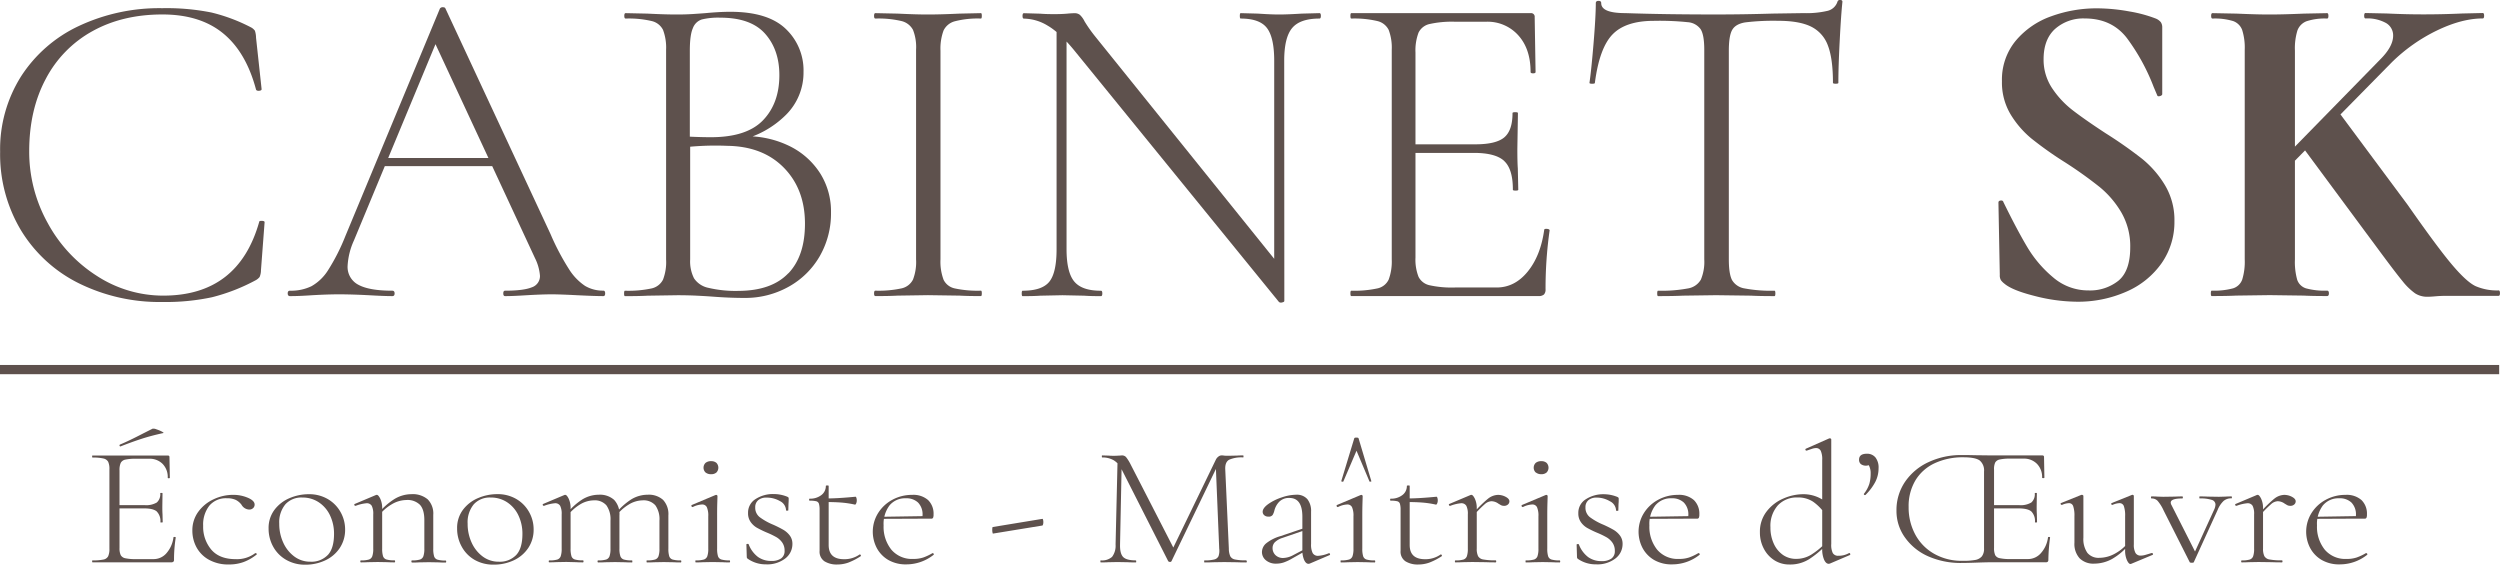
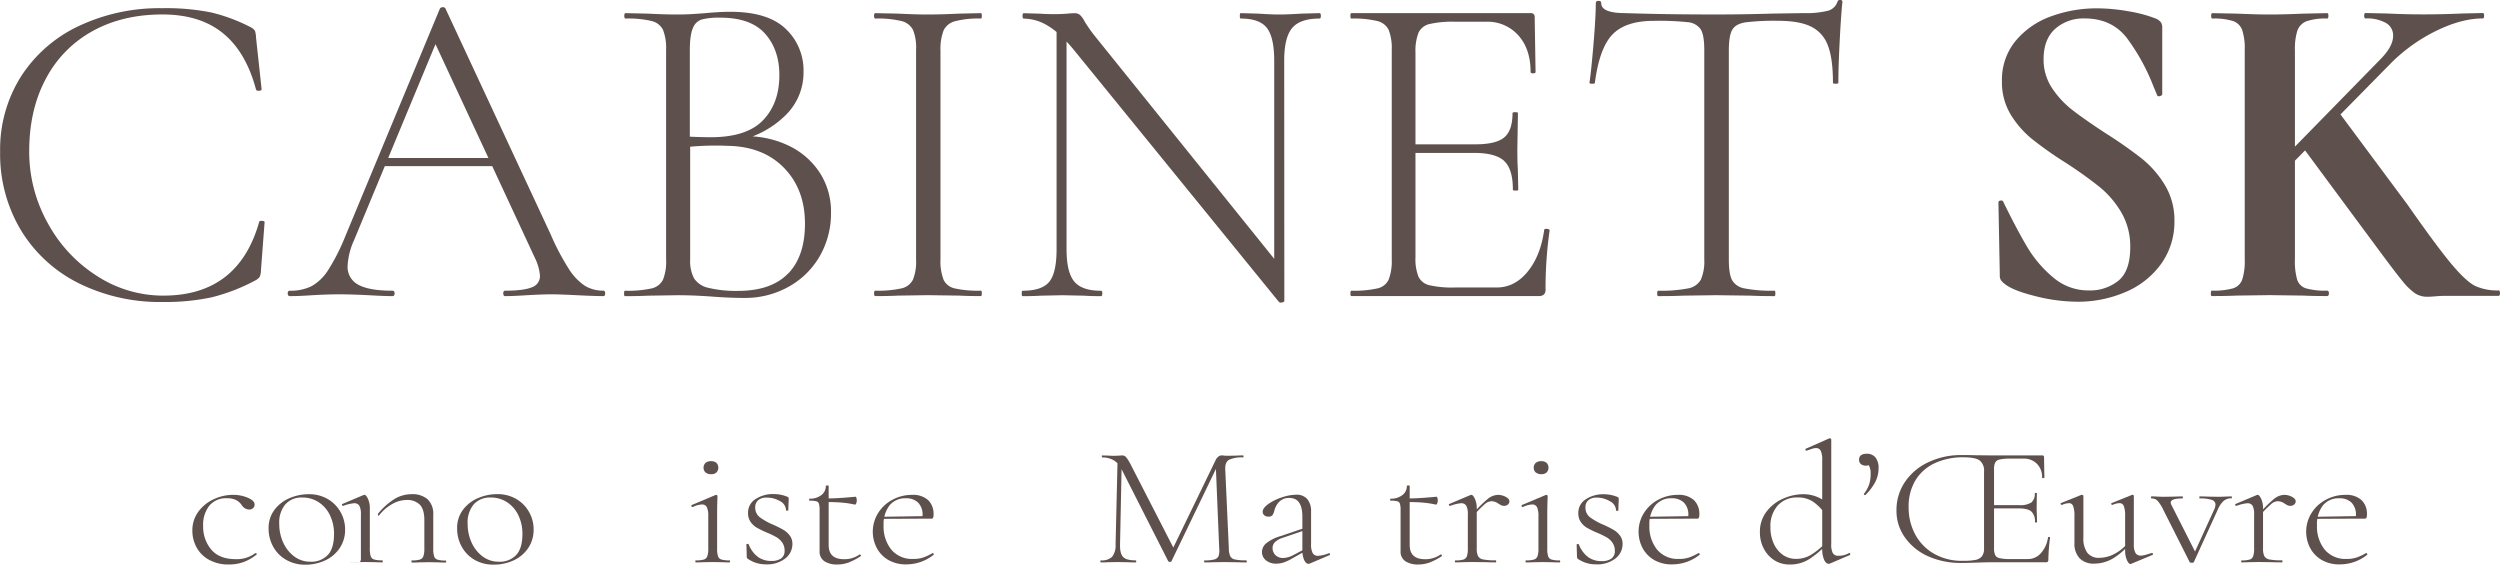
<svg xmlns="http://www.w3.org/2000/svg" id="Layer_1" data-name="Layer 1" viewBox="0 0 812.27 183.46">
  <defs>
    <style>.cls-1{fill:#5e514d;}</style>
  </defs>
  <title>logo-sk-2</title>
  <path class="cls-1" d="M176.63,302.47a56.52,56.52,0,0,1,13.09,4.93,3.87,3.87,0,0,1,1.1,1,7.55,7.55,0,0,1,.37,2.28L193,327.4c0,.29-.27.47-.81.51s-.86-.07-1-.37q-3.24-12.21-10.74-18.32t-19.71-6.1q-12.95,0-22.73,5.44a37.58,37.58,0,0,0-15.15,15.52q-5.37,10.08-5.37,23.46a47.54,47.54,0,0,0,6,23.32,46.68,46.68,0,0,0,16,17.21,39.49,39.49,0,0,0,21.55,6.4q24.42,0,31.19-24c0-.2.24-.29.74-.29.69,0,1,.15,1,.44l-1.18,15.59a5.86,5.86,0,0,1-.44,2.21,4.34,4.34,0,0,1-1.18,1A61.54,61.54,0,0,1,176.86,395a71.87,71.87,0,0,1-16,1.54,59.29,59.29,0,0,1-27.29-6.1,45.76,45.76,0,0,1-18.76-17.21,48.06,48.06,0,0,1-6.77-25.52,44.36,44.36,0,0,1,6.77-24.42,45,45,0,0,1,18.76-16.4,61.45,61.45,0,0,1,27.14-5.81A74.19,74.19,0,0,1,176.63,302.47Z" transform="translate(-108 -298.42)" />
  <path class="cls-1" d="M304.62,393.75c0,.59-.2.88-.59.88q-2.65,0-8.53-.29-5.59-.29-8.24-.29-3.09,0-8.09.29-4.71.3-7.06.29-.59,0-.59-.88t.59-.88q6,0,8.68-1.1a3.83,3.83,0,0,0,2.65-3.75,15.61,15.61,0,0,0-1.62-5.74l-33.25-71.5,2.79-2.5L223,376.54a22.76,22.76,0,0,0-2.06,8.24,6.51,6.51,0,0,0,3.53,6.18q3.53,1.91,11,1.91.73,0,.74.88t-.74.88q-2.65,0-7.65-.29-5.59-.29-9.71-.29-3.68,0-8.68.29-4.41.3-7.21.29-.73,0-.74-.88t.74-.88a15.17,15.17,0,0,0,7-1.47,15.33,15.33,0,0,0,5.44-5.3,64.93,64.93,0,0,0,5.52-10.89l30.75-74a1.06,1.06,0,0,1,1-.44q.66,0,.81.44l34.13,73.26a78.79,78.79,0,0,0,6,11.4,18,18,0,0,0,5.22,5.44,11.35,11.35,0,0,0,6,1.54C304.42,392.87,304.62,393.16,304.62,393.75Zm-71.94-44h38.1l1,2.65H231.36Z" transform="translate(-108 -298.42)" />
  <path class="cls-1" d="M364.64,345.94a24.66,24.66,0,0,1,9.86,8.83A23.2,23.2,0,0,1,378,367.42a27.88,27.88,0,0,1-3.68,14.27,26.34,26.34,0,0,1-10.15,9.93,28.83,28.83,0,0,1-14.27,3.6q-5,0-10.59-.44-2.06-.15-4.85-.29t-6.33-.15l-9.71.15q-2.65.15-7.36.15c-.2,0-.29-.29-.29-.88s.1-.88.29-.88a36.09,36.09,0,0,0,8.61-.74,5.47,5.47,0,0,0,3.75-2.87,15.81,15.81,0,0,0,1-6.55V314.6a16.32,16.32,0,0,0-1-6.47,5.5,5.5,0,0,0-3.68-2.87,32.28,32.28,0,0,0-8.46-.81q-.44,0-.44-.88t.44-.88l7.06.15q5.88.3,9.71.29,2.65,0,5-.15t4.12-.29q4.71-.44,8.09-.44,12.21,0,18,5.52a18.53,18.53,0,0,1,5.81,14,19.33,19.33,0,0,1-5.74,14,31.09,31.09,0,0,1-15,8.24l1.62-1.32A31.56,31.56,0,0,1,364.64,345.94ZM336,304.75a4.61,4.61,0,0,0-2.87,2.8q-1,2.21-1,7.36v28.83l-4.41-1.18Q334,343,339,343q11.62,0,16.92-5.52t5.3-14.64q0-8.24-4.63-13.46T342,304.16A22.4,22.4,0,0,0,336,304.75Zm28.17,82.46q5.37-5.66,5.37-16.11,0-11.18-6.84-18.17t-18.46-7.13a91.45,91.45,0,0,0-16,.74l4-1.62v37.81a12.19,12.19,0,0,0,1.25,6.11,7.36,7.36,0,0,0,4.63,3.09,38.43,38.43,0,0,0,9.86,1Q358.75,392.87,364.13,387.2Z" transform="translate(-108 -298.42)" />
  <path class="cls-1" d="M414.58,389.33a5.23,5.23,0,0,0,3.6,2.79,35.08,35.08,0,0,0,8.53.74c.2,0,.29.29.29.88s-.1.88-.29.88q-4.41,0-6.91-.15l-10.3-.15-9.86.15q-2.65.15-7.21.15-.44,0-.44-.88t.44-.88a35.22,35.22,0,0,0,8.46-.74,5.47,5.47,0,0,0,3.75-2.87,15.81,15.81,0,0,0,1-6.55V314.6a15.28,15.28,0,0,0-1-6.47,5.76,5.76,0,0,0-3.75-2.87,32.28,32.28,0,0,0-8.46-.81q-.44,0-.44-.88t.44-.88l7.21.15q6.18.3,9.86.29,4.12,0,10.3-.29l6.91-.15c.2,0,.29.29.29.88s-.1.88-.29.88a29.64,29.64,0,0,0-8.46.88,5.66,5.66,0,0,0-3.68,3,16.86,16.86,0,0,0-1,6.55v67.82A16.78,16.78,0,0,0,414.58,389.33Z" transform="translate(-108 -298.42)" />
  <path class="cls-1" d="M451.29,306.07l3.24.29v73q0,7.5,2.5,10.52t8.68,3q.44,0,.44.88t-.44.88q-3.53,0-5.44-.15l-7.06-.15-7.21.15q-1.91.15-5.74.15c-.2,0-.29-.29-.29-.88s.1-.88.29-.88q6.32,0,8.68-2.94t2.35-10.59Zm73.26,90.62a1.12,1.12,0,0,1-1-.15L457,314.75q-4.71-5.74-8.61-8a15.22,15.22,0,0,0-7.72-2.28q-.44,0-.44-.88t.44-.88l5.3.15q1.62.15,4.56.15,2.5,0,4.12-.15c1.08-.1,1.91-.15,2.5-.15a2.68,2.68,0,0,1,1.69.52,7.23,7.23,0,0,1,1.54,2.13,45.38,45.38,0,0,0,3.53,5l60.17,74.73,1.18,11.18C525.28,396.44,525,396.59,524.55,396.69Zm.74-.44L522,391.69V318.13q0-7.5-2.35-10.59t-8.53-3.09c-.2,0-.29-.29-.29-.88s.1-.88.29-.88l5.59.15q4.41.3,7.06.29t7.21-.29l5.74-.15q.44,0,.44.88t-.44.88q-6.33,0-8.9,3.09t-2.57,10.59Z" transform="translate(-108 -298.42)" />
  <path class="cls-1" d="M546.76,393.75c0-.59.1-.88.29-.88a35.22,35.22,0,0,0,8.46-.74,5.23,5.23,0,0,0,3.68-2.87,16.9,16.9,0,0,0,1-6.55V314.6a16.32,16.32,0,0,0-1-6.47,5.5,5.5,0,0,0-3.68-2.87,32.27,32.27,0,0,0-8.46-.81c-.2,0-.29-.29-.29-.88s.1-.88.29-.88h58.26a1.17,1.17,0,0,1,1.32,1.32l.29,17.8c0,.29-.27.44-.81.44s-.81-.15-.81-.44q0-7.5-4-11.92a13.38,13.38,0,0,0-10.45-4.41H580.74a33.53,33.53,0,0,0-8.24.74,5.24,5.24,0,0,0-3.6,2.79,16.29,16.29,0,0,0-1,6.47v66.64a15.22,15.22,0,0,0,1,6.25,5.25,5.25,0,0,0,3.53,2.72,33.33,33.33,0,0,0,8.31.74h13.53q5.88,0,10.08-5.15t5.37-13.53c0-.29.29-.42.88-.37s.88.22.88.51a135.1,135.1,0,0,0-1.32,19.12,2.33,2.33,0,0,1-.51,1.69,2.57,2.57,0,0,1-1.84.51H547.05C546.86,394.63,546.76,394.34,546.76,393.75Zm50-43q-2.8-2.65-9.86-2.65H564.26v-2.79h23.1q6.76,0,9.42-2.28t2.65-7.87q0-.29.88-.29t.88.29L601,346.82q0,4.27.15,6.33l.15,6.91c0,.2-.29.29-.88.29s-.88-.1-.88-.29Q599.57,353.44,596.78,350.79Z" transform="translate(-108 -298.42)" />
  <path class="cls-1" d="M631.93,309.6q-4.27,4.41-5.74,15.74c0,.2-.29.29-.88.29s-.88-.1-.88-.29q.59-4,1.32-12.73t.74-13.17q0-.73.88-.74t.88.74q0,3.24,7.8,3.24,12.65.44,29.57.44,8.68,0,18.39-.29l10-.15a30,30,0,0,0,7.8-.74A4.49,4.49,0,0,0,705,299a.79.79,0,0,1,.88-.59c.49,0,.74.2.74.59q-.44,4.12-.88,12.58t-.44,13.75c0,.2-.29.29-.88.29s-.88-.1-.88-.29q0-7.8-1.62-12.06a11,11,0,0,0-5.44-6.18q-3.83-1.91-10.74-1.91a75.54,75.54,0,0,0-10.74.52q-3.09.52-4.19,2.43t-1.1,6.77v67.82q0,4.56,1,6.62a5.73,5.73,0,0,0,4.12,2.79,45.91,45.91,0,0,0,9.71.74q.29,0,.29.88t-.29.88q-4.85,0-7.65-.15l-11.33-.15-10.74.15q-2.94.15-8.09.15c-.2,0-.29-.29-.29-.88s.1-.88.29-.88a45.91,45.91,0,0,0,9.71-.74,5.92,5.92,0,0,0,4.19-2.87,14.85,14.85,0,0,0,1.1-6.55V314.6q0-4.85-1.18-6.69a5.63,5.63,0,0,0-4.19-2.28,89.45,89.45,0,0,0-11-.44Q636.2,305.19,631.93,309.6Z" transform="translate(-108 -298.42)" />
  <path class="cls-1" d="M774.7,327a30.09,30.09,0,0,0,6.69,7.21q4,3.09,10.74,7.5a141.31,141.31,0,0,1,11.77,8.24,32.62,32.62,0,0,1,7.5,8.61,22,22,0,0,1,3.09,11.7,23.36,23.36,0,0,1-4.12,13.61,27.15,27.15,0,0,1-11.4,9.27,38.84,38.84,0,0,1-16.26,3.31A56.32,56.32,0,0,1,769,394.56q-7.28-1.84-9.78-4a5.62,5.62,0,0,1-1.1-1.1,3,3,0,0,1-.37-1.69l-.44-23.39v-.15c0-.39.24-.61.74-.66s.78.12.88.52q4.41,9,7.72,14.56a38.24,38.24,0,0,0,8.39,9.86,17.44,17.44,0,0,0,11.55,4.27,14.72,14.72,0,0,0,9.71-3.16q3.82-3.16,3.83-10.81a21.85,21.85,0,0,0-2.87-11.33,30.91,30.91,0,0,0-7-8.24,134.06,134.06,0,0,0-11.33-8.09,117.53,117.53,0,0,1-11-7.8,31.18,31.18,0,0,1-6.69-7.8,20.13,20.13,0,0,1-2.79-10.74,19.84,19.84,0,0,1,4.49-13.17,26.58,26.58,0,0,1,11.55-7.94,43.07,43.07,0,0,1,14.86-2.57,58.79,58.79,0,0,1,10.45,1,43.7,43.7,0,0,1,8.53,2.28,4.08,4.08,0,0,1,1.76,1.25,3,3,0,0,1,.44,1.69v21.63c0,.29-.25.52-.74.66s-.79.07-.88-.22l-1.18-2.79a66.21,66.21,0,0,0-8.61-15.74q-4.93-6.47-13.75-6.47a13.84,13.84,0,0,0-9.64,3.38q-3.75,3.39-3.75,9.86A16.68,16.68,0,0,0,774.7,327Z" transform="translate(-108 -298.42)" />
  <path class="cls-1" d="M836.49,308.13a4.88,4.88,0,0,0-2.94-2.87,20.35,20.35,0,0,0-6.69-.81q-.44,0-.44-.88t.44-.88l7.8.15q6.77.3,10.74.29,4.41,0,11.18-.29l7.5-.15q.44,0,.44.88t-.44.88a18.72,18.72,0,0,0-6.69.88,5.1,5.1,0,0,0-2.94,3,19.65,19.65,0,0,0-.81,6.55v67.82a21.41,21.41,0,0,0,.74,6.62,4.4,4.4,0,0,0,2.87,2.79,22.81,22.81,0,0,0,6.84.74c.39,0,.59.29.59.88s-.2.88-.59.88q-4.86,0-7.65-.15l-11-.15-10.89.15q-2.94.15-7.94.15c-.2,0-.29-.29-.29-.88s.1-.88.29-.88a23.61,23.61,0,0,0,6.91-.74,4.63,4.63,0,0,0,3-2.87,19.73,19.73,0,0,0,.81-6.55V314.6A19,19,0,0,0,836.49,308.13ZM885.55,310a4.62,4.62,0,0,0-2.35-4.12,12.52,12.52,0,0,0-6.62-1.47q-.44,0-.44-.88t.44-.88l6.91.15q6.47.3,12.06.29,6,0,12.5-.29l6.62-.15q.44,0,.44.88t-.44.88q-6.77,0-14.86,3.9a55.26,55.26,0,0,0-14.71,10.37l-37.81,38.4-4-.44,38-38.84Q885.55,313.57,885.55,310Zm-29.57,36,11.77-11.33,22.51,30.3q9.56,13.68,14.34,19.35t7.72,7.06a17.48,17.48,0,0,0,7.5,1.4q.44,0,.44.88t-.44.88H903.35q-2.36,0-4,.15c-1.08.1-2,.15-2.65.15a7.23,7.23,0,0,1-4-1.1,20.43,20.43,0,0,1-4.12-4q-2.43-2.94-8.61-11.33-.74-1-1.69-2.28t-2.13-2.87Z" transform="translate(-108 -298.42)" />
-   <path class="cls-1" d="M137.94,480.83c0-.22,0-.33.12-.33a16.31,16.31,0,0,0,3.55-.28,2.17,2.17,0,0,0,1.54-1.08,5.81,5.81,0,0,0,.4-2.47V450.92a5.62,5.62,0,0,0-.4-2.45,2.28,2.28,0,0,0-1.54-1.08,15,15,0,0,0-3.55-.31c-.08,0-.12-.11-.12-.33s0-.33.12-.33H162.5q.56,0,.56.5l.12,6.72c0,.11-.11.17-.34.17s-.34-.06-.34-.17a6.09,6.09,0,0,0-1.67-4.5,5.92,5.92,0,0,0-4.38-1.67H152.2a15.6,15.6,0,0,0-3.46.28,2.18,2.18,0,0,0-1.51,1.06,5.6,5.6,0,0,0-.4,2.45v25.18a5.24,5.24,0,0,0,.4,2.36,2.18,2.18,0,0,0,1.48,1,15.47,15.47,0,0,0,3.49.28h5.68a5.5,5.5,0,0,0,4.23-1.95,9.64,9.64,0,0,0,2.25-5.11c0-.11.12-.16.37-.14s.37.08.37.19a46.1,46.1,0,0,0-.56,7.23.83.83,0,0,1-.22.64,1.16,1.16,0,0,1-.77.19H138.06C138,481.16,137.94,481,137.94,480.83Zm21-16.23q-1.17-1-4.13-1h-9.5v-1.06H155a6.68,6.68,0,0,0,3.95-.86,3.55,3.55,0,0,0,1.11-3q0-.11.37-.11t.37.11l-.06,4.39q0,1.61.06,2.39l.06,2.61c0,.07-.12.11-.37.11s-.37,0-.37-.11A4.42,4.42,0,0,0,158.92,464.6Zm-11.79-21.12a.34.34,0,0,1-.19-.61q2.84-1.17,7.53-3.61l3.09-1.56a2.48,2.48,0,0,1,1.27.22,10.93,10.93,0,0,1,1.79.75c.51.28.63.44.34.47q-3.83.83-7,1.86t-6.7,2.42Z" transform="translate(-108 -298.42)" />
  <path class="cls-1" d="M175.8,480.24a10.16,10.16,0,0,1-4-4.08,11.33,11.33,0,0,1-1.3-5.28,10.17,10.17,0,0,1,1.94-6.2,12.79,12.79,0,0,1,5-4.06,14.74,14.74,0,0,1,6.26-1.42,12.11,12.11,0,0,1,4.84.95q2.19.94,2.19,2.22a1.52,1.52,0,0,1-.49,1.14,1.8,1.8,0,0,1-1.3.47,3,3,0,0,1-2.47-1.56,5.29,5.29,0,0,0-1.88-1.58,6.59,6.59,0,0,0-2.87-.53,7,7,0,0,0-5.71,2.42,9.91,9.91,0,0,0-2,6.53,11.47,11.47,0,0,0,2.65,7.75q2.65,3.08,7.9,3.08a9.8,9.8,0,0,0,6.36-1.95h.12a.46.46,0,0,1,.34.17c.1.11.09.2,0,.28a15.12,15.12,0,0,1-4.26,2.45,13.75,13.75,0,0,1-4.69.78A12.86,12.86,0,0,1,175.8,480.24Z" transform="translate(-108 -298.42)" />
  <path class="cls-1" d="M200.95,480.3a11,11,0,0,1-4.2-4.28,12,12,0,0,1-1.48-5.86,9.78,9.78,0,0,1,1.94-6.14,11.9,11.9,0,0,1,4.94-3.78,15.78,15.78,0,0,1,6.14-1.25,11.94,11.94,0,0,1,6.26,1.61,11.19,11.19,0,0,1,4.13,4.25,11.44,11.44,0,0,1,1.45,5.59,10.59,10.59,0,0,1-1.76,6.06,11.4,11.4,0,0,1-4.72,4,15.08,15.08,0,0,1-6.48,1.39A12.14,12.14,0,0,1,200.95,480.3Zm13.58-1.58q2-2.17,2-6.84a13.74,13.74,0,0,0-1.3-6,10.39,10.39,0,0,0-3.64-4.25,9.5,9.5,0,0,0-5.37-1.56,7,7,0,0,0-5.49,2.2,9.12,9.12,0,0,0-2,6.31,14.47,14.47,0,0,0,1.3,6.14,11.46,11.46,0,0,0,3.58,4.5,8.56,8.56,0,0,0,5.25,1.7A7.33,7.33,0,0,0,214.52,478.72Z" transform="translate(-108 -298.42)" />
-   <path class="cls-1" d="M225.07,480.83q0-.33.19-.33a8.62,8.62,0,0,0,2.59-.28,1.76,1.76,0,0,0,1.11-1.08,7.4,7.4,0,0,0,.31-2.47V465.54a5.76,5.76,0,0,0-.49-2.78,1.84,1.84,0,0,0-1.73-.83,13,13,0,0,0-3.46.83h-.12a.34.34,0,0,1-.34-.25.26.26,0,0,1,.15-.36l6.85-2.89a.77.77,0,0,1,.31-.06q.49,0,1.11,1.25a7.23,7.23,0,0,1,.62,3.2v13a8.15,8.15,0,0,0,.28,2.47,1.67,1.67,0,0,0,1.11,1.08,8.94,8.94,0,0,0,2.62.28c.12,0,.19.11.19.33s-.06.33-.19.33q-1.42,0-2.22-.06l-3.21-.06-3.27.06q-.8.06-2.22.06C225.14,481.16,225.07,481,225.07,480.83Zm16.6,0q0-.33.19-.33a8.61,8.61,0,0,0,2.59-.28,1.76,1.76,0,0,0,1.11-1.08,7.38,7.38,0,0,0,.31-2.47v-9.28q0-3.39-1.42-4.95a5.74,5.74,0,0,0-4.44-1.56,9.47,9.47,0,0,0-4.78,1.42A14.14,14.14,0,0,0,231,466.1l-.25-.67a21.48,21.48,0,0,1,5.49-4.92,10.75,10.75,0,0,1,5.43-1.53,7.55,7.55,0,0,1,5.28,1.67,6.53,6.53,0,0,1,1.82,5.06v11a8.13,8.13,0,0,0,.28,2.47,1.67,1.67,0,0,0,1.11,1.08,8.94,8.94,0,0,0,2.62.28q.19,0,.19.33c0,.22-.06.33-.19.33q-1.42,0-2.22-.06l-3.21-.06-3.27.06q-.8.06-2.22.06C241.74,481.16,241.67,481,241.67,480.83Z" transform="translate(-108 -298.42)" />
+   <path class="cls-1" d="M225.07,480.83q0-.33.19-.33V465.54a5.76,5.76,0,0,0-.49-2.78,1.84,1.84,0,0,0-1.73-.83,13,13,0,0,0-3.46.83h-.12a.34.34,0,0,1-.34-.25.26.26,0,0,1,.15-.36l6.85-2.89a.77.77,0,0,1,.31-.06q.49,0,1.11,1.25a7.23,7.23,0,0,1,.62,3.2v13a8.15,8.15,0,0,0,.28,2.47,1.67,1.67,0,0,0,1.11,1.08,8.94,8.94,0,0,0,2.62.28c.12,0,.19.11.19.33s-.06.33-.19.33q-1.42,0-2.22-.06l-3.21-.06-3.27.06q-.8.06-2.22.06C225.14,481.16,225.07,481,225.07,480.83Zm16.6,0q0-.33.19-.33a8.61,8.61,0,0,0,2.59-.28,1.76,1.76,0,0,0,1.11-1.08,7.38,7.38,0,0,0,.31-2.47v-9.28q0-3.39-1.42-4.95a5.74,5.74,0,0,0-4.44-1.56,9.47,9.47,0,0,0-4.78,1.42A14.14,14.14,0,0,0,231,466.1l-.25-.67a21.48,21.48,0,0,1,5.49-4.92,10.75,10.75,0,0,1,5.43-1.53,7.55,7.55,0,0,1,5.28,1.67,6.53,6.53,0,0,1,1.82,5.06v11a8.13,8.13,0,0,0,.28,2.47,1.67,1.67,0,0,0,1.11,1.08,8.94,8.94,0,0,0,2.62.28q.19,0,.19.33c0,.22-.06.33-.19.33q-1.42,0-2.22-.06l-3.21-.06-3.27.06q-.8.06-2.22.06C241.74,481.16,241.67,481,241.67,480.83Z" transform="translate(-108 -298.42)" />
  <path class="cls-1" d="M262.16,480.3A11,11,0,0,1,258,476a12,12,0,0,1-1.48-5.86,9.78,9.78,0,0,1,1.94-6.14,11.9,11.9,0,0,1,4.94-3.78,15.78,15.78,0,0,1,6.14-1.25,11.94,11.94,0,0,1,6.26,1.61,11.19,11.19,0,0,1,4.13,4.25,11.44,11.44,0,0,1,1.45,5.59,10.59,10.59,0,0,1-1.76,6.06,11.4,11.4,0,0,1-4.72,4,15.08,15.08,0,0,1-6.48,1.39A12.14,12.14,0,0,1,262.16,480.3Zm13.58-1.58q2-2.17,2-6.84a13.74,13.74,0,0,0-1.3-6,10.39,10.39,0,0,0-3.64-4.25,9.5,9.5,0,0,0-5.37-1.56,7,7,0,0,0-5.49,2.2,9.12,9.12,0,0,0-2,6.31,14.47,14.47,0,0,0,1.3,6.14,11.46,11.46,0,0,0,3.58,4.5,8.56,8.56,0,0,0,5.25,1.7A7.33,7.33,0,0,0,275.74,478.72Z" transform="translate(-108 -298.42)" />
-   <path class="cls-1" d="M286.29,480.83q0-.33.19-.33a8.62,8.62,0,0,0,2.59-.28,1.76,1.76,0,0,0,1.11-1.08,7.4,7.4,0,0,0,.31-2.47V465.54a5.76,5.76,0,0,0-.49-2.78,1.84,1.84,0,0,0-1.73-.83,13,13,0,0,0-3.46.83h-.12a.34.34,0,0,1-.34-.25.26.26,0,0,1,.15-.36l6.85-2.89a.77.77,0,0,1,.31-.06q.49,0,1.11,1.25a7.23,7.23,0,0,1,.62,3.2v13a8.15,8.15,0,0,0,.28,2.47,1.67,1.67,0,0,0,1.11,1.08,8.94,8.94,0,0,0,2.62.28c.12,0,.19.11.19.33s-.06.33-.19.33q-1.42,0-2.22-.06L292,481l-3.27.06q-.8.06-2.22.06C286.35,481.16,286.29,481,286.29,480.83Zm15.86,0q0-.33.19-.33a8.61,8.61,0,0,0,2.59-.28,1.76,1.76,0,0,0,1.11-1.08,7.38,7.38,0,0,0,.31-2.47V467.6a7.79,7.79,0,0,0-1.33-5,5,5,0,0,0-4.1-1.61,8.75,8.75,0,0,0-4.6,1.42,14.77,14.77,0,0,0-4.1,3.81l-.25-.67a20.16,20.16,0,0,1,5.28-4.89,10.3,10.3,0,0,1,5.28-1.5,6.91,6.91,0,0,1,5,1.67,6.73,6.73,0,0,1,1.73,5.06v10.78a7.37,7.37,0,0,0,.31,2.47,1.76,1.76,0,0,0,1.14,1.08,8.94,8.94,0,0,0,2.62.28c.08,0,.12.11.12.33s0,.33-.12.33q-1.42,0-2.28-.06l-3.21-.06-3.27.06q-.8.06-2.22.06C302.21,481.16,302.15,481,302.15,480.83Zm15.92,0c0-.22,0-.33.12-.33a8.94,8.94,0,0,0,2.62-.28,1.76,1.76,0,0,0,1.14-1.08,7.38,7.38,0,0,0,.31-2.47V467.6a7.79,7.79,0,0,0-1.33-5,5.09,5.09,0,0,0-4.17-1.61,8.81,8.81,0,0,0-4.57,1.42,14.59,14.59,0,0,0-4.13,3.81l-.25-.67a21.25,21.25,0,0,1,5.31-4.89,10.25,10.25,0,0,1,5.31-1.5,6.91,6.91,0,0,1,5,1.67,6.73,6.73,0,0,1,1.73,5.06v10.78a8.15,8.15,0,0,0,.28,2.47,1.67,1.67,0,0,0,1.11,1.08,8.94,8.94,0,0,0,2.62.28q.19,0,.19.33c0,.22-.06.33-.19.33q-1.42,0-2.22-.06l-3.27-.06-3.21.06q-.86.06-2.28.06C318.11,481.16,318.07,481,318.07,480.83Z" transform="translate(-108 -298.42)" />
  <path class="cls-1" d="M333.93,480.83c0-.22,0-.33.12-.33a8.94,8.94,0,0,0,2.62-.28,1.76,1.76,0,0,0,1.14-1.08,7.38,7.38,0,0,0,.31-2.47v-10.5a6.82,6.82,0,0,0-.46-2.95,1.63,1.63,0,0,0-1.57-.89,7.4,7.4,0,0,0-3,.83h-.06a.4.4,0,0,1-.37-.28c-.08-.19,0-.31.12-.39l7.65-3.22.25-.06a.49.49,0,0,1,.28.11.33.33,0,0,1,.15.28q0,.33-.06,2.2T341,466.1v10.56a8.15,8.15,0,0,0,.28,2.47,1.67,1.67,0,0,0,1.11,1.08,8.94,8.94,0,0,0,2.62.28q.19,0,.19.33c0,.22-.06.33-.19.33q-1.42,0-2.22-.06l-3.27-.06-3.21.06q-.86.06-2.28.06C334,481.16,333.93,481,333.93,480.83Zm3.3-28.9a2.19,2.19,0,0,1,0-3.11,2.71,2.71,0,0,1,1.82-.56,2.49,2.49,0,0,1,1.73.56,2.27,2.27,0,0,1,0,3.11,2.49,2.49,0,0,1-1.73.56A2.71,2.71,0,0,1,337.23,451.92Z" transform="translate(-108 -298.42)" />
  <path class="cls-1" d="M354.85,466.46a20,20,0,0,0,4.32,2.42,36.72,36.72,0,0,1,3.33,1.67,7.14,7.14,0,0,1,2.1,1.86,4.42,4.42,0,0,1,.86,2.75,5.88,5.88,0,0,1-2.31,4.7,9.61,9.61,0,0,1-6.33,1.92A10.07,10.07,0,0,1,351,480a.73.73,0,0,1-.37-.67l-.12-4c0-.11.11-.18.34-.19s.36,0,.4.14a9.31,9.31,0,0,0,3,4.08,7.26,7.26,0,0,0,4.35,1.31,5.28,5.28,0,0,0,3.21-.83,2.87,2.87,0,0,0,1.11-2.45,4.53,4.53,0,0,0-.77-2.7,6.12,6.12,0,0,0-1.91-1.75,28.09,28.09,0,0,0-3.12-1.5,33.34,33.34,0,0,1-3.24-1.58,6.43,6.43,0,0,1-2-1.86,4.85,4.85,0,0,1-.83-2.89,5.14,5.14,0,0,1,2.47-4.56,10.37,10.37,0,0,1,5.8-1.61,11.77,11.77,0,0,1,4.38.83,1.45,1.45,0,0,1,.46.28.51.51,0,0,1,.09.33q0,1.06-.06,1.67l-.06,2.17c0,.08-.12.11-.37.11s-.37,0-.37-.11a3.46,3.46,0,0,0-2-3A8.41,8.41,0,0,0,357,460.1a3.94,3.94,0,0,0-2.62.81,2.92,2.92,0,0,0-1,2.36A3.86,3.86,0,0,0,354.85,466.46Z" transform="translate(-108 -298.42)" />
  <path class="cls-1" d="M375.89,480.8a3.75,3.75,0,0,1-1.6-3.42V464.15a6.82,6.82,0,0,0-.22-2.08,1.24,1.24,0,0,0-.83-.78,8.2,8.2,0,0,0-2.16-.19c-.12,0-.19-.11-.19-.33s.06-.33.19-.33a5.87,5.87,0,0,0,3.79-1.17,3.63,3.63,0,0,0,1.45-2.95c0-.11.16-.17.49-.17s.43.06.43.17v19.18q0,4.61,5,4.61a8.55,8.55,0,0,0,5-1.5l.12-.06c.12,0,.23.08.31.25s.06.29-.06.36a20.64,20.64,0,0,1-4,2.06,10.66,10.66,0,0,1-3.58.61A7.54,7.54,0,0,1,375.89,480.8Zm5.52-19.09q-2.13-.17-4.91-.17v-1.17q3.76,0,9.44-.56c.12,0,.23.12.31.36a2.89,2.89,0,0,1,.12.92,2.29,2.29,0,0,1-.19.89q-.19.45-.43.39A30.81,30.81,0,0,0,381.42,461.71Z" transform="translate(-108 -298.42)" />
  <path class="cls-1" d="M396.57,480.33a9.92,9.92,0,0,1-3.73-3.92,11.46,11.46,0,0,1,.46-11.28,12.3,12.3,0,0,1,4.66-4.34,13.22,13.22,0,0,1,6.39-1.58,7.24,7.24,0,0,1,5.21,1.7,6.15,6.15,0,0,1,1.76,4.64,2.66,2.66,0,0,1-.15,1.08.59.59,0,0,1-.59.31h-2.9a7.15,7.15,0,0,0,.06-1.06,5.52,5.52,0,0,0-1.45-4.17,5.43,5.43,0,0,0-3.92-1.39,6.55,6.55,0,0,0-5.37,2.33,10,10,0,0,0-1.91,6.5,11.86,11.86,0,0,0,2.53,7.87,8.74,8.74,0,0,0,7.1,3,10,10,0,0,0,3.27-.47,16.83,16.83,0,0,0,3-1.42H411a.43.43,0,0,1,.34.19.27.27,0,0,1,0,.36,14.24,14.24,0,0,1-8.82,3.11A11.31,11.31,0,0,1,396.57,480.33Zm-2.34-14,14.07-.22v.83l-14,.06Z" transform="translate(-108 -298.42)" />
-   <path class="cls-1" d="M430.48,471.46a4,4,0,0,1-.09-.86q0-.94.19-.95L446.68,467q.12-.05.22.31a3,3,0,0,1,.09.75,2.7,2.7,0,0,1-.09.72c-.06.22-.13.35-.22.39l-16,2.61C430.61,471.86,430.54,471.74,430.48,471.46Z" transform="translate(-108 -298.42)" />
  <path class="cls-1" d="M471.11,447.7l1.36.11-.56,27.57q-.06,2.89,1,4t4.13,1.11c.08,0,.12.11.12.33s0,.33-.12.33q-1.73,0-2.65-.06l-3.33-.06-3,.06q-.8.06-2.41.06c-.08,0-.12-.11-.12-.33s0-.33.12-.33a4.91,4.91,0,0,0,3.67-1.14,6,6,0,0,0,1.14-4Zm42,33.13c0,.22-.06.33-.19.33q-1.91,0-3-.06l-4.13-.06-3.83.06q-.93.06-2.59.06c-.08,0-.12-.11-.12-.33s0-.33.12-.33a12,12,0,0,0,3.18-.31,2,2,0,0,0,1.36-1.08,5.5,5.5,0,0,0,.22-2.45L503,449.26l1.79-2.06-16.17,33.57a.51.51,0,0,1-.49.22.8.8,0,0,1-.56-.22L472.47,451a6.8,6.8,0,0,0-2.56-3,7.24,7.24,0,0,0-3.79-.95c-.08,0-.12-.11-.12-.33s0-.33.12-.33l2.1.06q.62.06,1.6.06t1.67-.06c.45,0,.8-.06,1-.06a1.77,1.77,0,0,1,1.36.53,13.32,13.32,0,0,1,1.48,2.36l14.13,27.51-1.6,2.33,15.18-31.35a2.78,2.78,0,0,1,.83-1,1.72,1.72,0,0,1,1-.39c.16,0,.43,0,.8.06s.88.06,1.54.06l2.78-.06q.62-.05,1.91-.06c.08,0,.12.11.12.33s0,.33-.12.33a9.86,9.86,0,0,0-4.54.75q-1.33.75-1.27,3l1.17,25.85a6.25,6.25,0,0,0,.46,2.5,2.19,2.19,0,0,0,1.54,1.06,16.3,16.3,0,0,0,3.55.28C513,480.49,513.08,480.61,513.08,480.83Z" transform="translate(-108 -298.42)" />
  <path class="cls-1" d="M519.28,480.44a3.43,3.43,0,0,1-1.26-2.67,3.75,3.75,0,0,1,1.36-2.81,13.38,13.38,0,0,1,4.69-2.36l7.71-2.61.12.72-7.28,2.5a6.15,6.15,0,0,0-2.47,1.45,2.7,2.7,0,0,0-.68,1.83,3.14,3.14,0,0,0,.93,2.28,3.46,3.46,0,0,0,2.59.94,7.31,7.31,0,0,0,3.21-.94l4.13-2.17.12.67-4.63,2.61a15.22,15.22,0,0,1-2.71,1.28,7.62,7.62,0,0,1-2.41.39A5,5,0,0,1,519.28,480.44Zm13.85,1.17q-.8,0-1.39-1.22a7.81,7.81,0,0,1-.59-3.33V466.32q0-6.11-4.2-6.11a4.38,4.38,0,0,0-3.27,1.19,6.25,6.25,0,0,0-1.6,2.81,5.22,5.22,0,0,1-.59,1.53,1.54,1.54,0,0,1-1.39.53,1.88,1.88,0,0,1-1.36-.47,1.46,1.46,0,0,1-.49-1.08q0-1.22,1.82-2.53a16.44,16.44,0,0,1,4.41-2.17,14.91,14.91,0,0,1,4.63-.86,4.51,4.51,0,0,1,3.67,1.45,6.17,6.17,0,0,1,1.2,4.06v10.5a6.11,6.11,0,0,0,.52,2.95,1.94,1.94,0,0,0,1.82.89,10.67,10.67,0,0,0,3.39-.83h.12a.29.29,0,0,1,.31.25.29.29,0,0,1-.18.36l-6.36,2.72A1.2,1.2,0,0,1,533.13,481.61Z" transform="translate(-108 -298.42)" />
-   <path class="cls-1" d="M543.56,480.83c0-.22,0-.33.12-.33a9,9,0,0,0,2.62-.28,1.76,1.76,0,0,0,1.14-1.08,7.4,7.4,0,0,0,.31-2.47v-10.5a6.82,6.82,0,0,0-.46-2.95,1.63,1.63,0,0,0-1.57-.89,7.4,7.4,0,0,0-3,.83h-.06a.4.4,0,0,1-.37-.28c-.08-.19,0-.31.12-.39l7.65-3.22.25-.06a.49.49,0,0,1,.28.11.33.33,0,0,1,.15.28q0,.33-.06,2.2t-.06,4.31v10.56a8.14,8.14,0,0,0,.28,2.47,1.67,1.67,0,0,0,1.11,1.08,9,9,0,0,0,2.62.28c.12,0,.19.11.19.33s-.06.33-.19.33q-1.42,0-2.22-.06l-3.27-.06-3.21.06q-.86.06-2.28.06C543.6,481.16,543.56,481,543.56,480.83Zm9.78-25.93q-.34.08-.4-.08l-4.2-9.95-4.26,9.95q0,.11-.25.11a.7.7,0,0,1-.34-.08c-.1-.06-.13-.1-.09-.14l4.2-13.84q.06-.28.68-.28c.45,0,.7.09.74.28l4.13,13.84Q553.68,454.82,553.34,454.9Z" transform="translate(-108 -298.42)" />
  <path class="cls-1" d="M564.66,480.8a3.75,3.75,0,0,1-1.6-3.42V464.15a6.84,6.84,0,0,0-.22-2.08,1.24,1.24,0,0,0-.83-.78,8.2,8.2,0,0,0-2.16-.19c-.12,0-.18-.11-.18-.33s.06-.33.18-.33a5.87,5.87,0,0,0,3.8-1.17,3.63,3.63,0,0,0,1.45-2.95q0-.17.49-.17t.43.17v19.18q0,4.61,5,4.61a8.55,8.55,0,0,0,5-1.5l.12-.06c.12,0,.23.08.31.25s.06.29-.06.36a20.64,20.64,0,0,1-4,2.06,10.66,10.66,0,0,1-3.58.61A7.54,7.54,0,0,1,564.66,480.8Zm5.52-19.09q-2.13-.17-4.91-.17v-1.17q3.76,0,9.44-.56c.12,0,.23.12.31.36a2.89,2.89,0,0,1,.12.92,2.29,2.29,0,0,1-.19.89c-.12.3-.27.43-.43.39A30.83,30.83,0,0,0,570.19,461.71Z" transform="translate(-108 -298.42)" />
  <path class="cls-1" d="M580.71,480.83c0-.22.06-.33.19-.33a8.62,8.62,0,0,0,2.59-.28,1.76,1.76,0,0,0,1.11-1.08,7.37,7.37,0,0,0,.31-2.47V465.54a5.77,5.77,0,0,0-.49-2.78,1.84,1.84,0,0,0-1.73-.83,13,13,0,0,0-3.46.83h-.12a.34.34,0,0,1-.34-.25.26.26,0,0,1,.15-.36l6.85-2.89a.77.77,0,0,1,.31-.06q.49,0,1.11,1.25a7.22,7.22,0,0,1,.62,3.2v13a5.42,5.42,0,0,0,.43,2.47,2.35,2.35,0,0,0,1.7,1.08,20.76,20.76,0,0,0,4,.28c.12,0,.19.11.19.33s-.06.33-.19.33q-2,0-3.15-.06l-4.44-.06-3.27.06q-.8.06-2.22.06C580.77,481.16,580.71,481,580.71,480.83Zm10.71-20.34a5.46,5.46,0,0,1,3.24-1.28,5.38,5.38,0,0,1,2.56.64q1.2.64,1.2,1.47a1.36,1.36,0,0,1-.46,1,1.83,1.83,0,0,1-1.33.45,2.06,2.06,0,0,1-1.11-.31c-.33-.2-.54-.32-.62-.36a4,4,0,0,0-2.34-.83,3.5,3.5,0,0,0-2.07.89,36.74,36.74,0,0,0-3.86,3.95l-.25-.56A40.45,40.45,0,0,1,591.42,460.48Z" transform="translate(-108 -298.42)" />
  <path class="cls-1" d="M603.66,480.83c0-.22,0-.33.12-.33a9,9,0,0,0,2.62-.28,1.76,1.76,0,0,0,1.14-1.08,7.4,7.4,0,0,0,.31-2.47v-10.5a6.82,6.82,0,0,0-.46-2.95,1.63,1.63,0,0,0-1.57-.89,7.4,7.4,0,0,0-3,.83h-.06a.4.4,0,0,1-.37-.28c-.08-.19,0-.31.12-.39l7.65-3.22.25-.06a.49.49,0,0,1,.28.11.33.33,0,0,1,.15.28q0,.33-.06,2.2t-.06,4.31v10.56a8.14,8.14,0,0,0,.28,2.47,1.67,1.67,0,0,0,1.11,1.08,9,9,0,0,0,2.62.28c.12,0,.19.11.19.33s-.06.33-.19.33q-1.42,0-2.22-.06l-3.27-.06-3.21.06q-.86.06-2.28.06C603.7,481.16,603.66,481,603.66,480.83Zm3.3-28.9a2.19,2.19,0,0,1,0-3.11,2.72,2.72,0,0,1,1.82-.56,2.49,2.49,0,0,1,1.73.56,2.27,2.27,0,0,1,0,3.11,2.49,2.49,0,0,1-1.73.56A2.71,2.71,0,0,1,607,451.92Z" transform="translate(-108 -298.42)" />
  <path class="cls-1" d="M624.58,466.46a20,20,0,0,0,4.32,2.42,36.82,36.82,0,0,1,3.33,1.67,7.14,7.14,0,0,1,2.1,1.86,4.42,4.42,0,0,1,.86,2.75,5.88,5.88,0,0,1-2.31,4.7,9.61,9.61,0,0,1-6.33,1.92,10.07,10.07,0,0,1-5.8-1.72.73.73,0,0,1-.37-.67l-.12-4c0-.11.11-.18.34-.19s.36,0,.4.14a9.29,9.29,0,0,0,3,4.08,7.26,7.26,0,0,0,4.35,1.31,5.28,5.28,0,0,0,3.21-.83,2.87,2.87,0,0,0,1.11-2.45,4.54,4.54,0,0,0-.77-2.7A6.12,6.12,0,0,0,630,473a28,28,0,0,0-3.12-1.5,33.47,33.47,0,0,1-3.24-1.58,6.43,6.43,0,0,1-2-1.86,4.85,4.85,0,0,1-.83-2.89,5.14,5.14,0,0,1,2.47-4.56A10.37,10.37,0,0,1,629,459a11.76,11.76,0,0,1,4.38.83,1.44,1.44,0,0,1,.46.28.51.51,0,0,1,.09.33c0,.7,0,1.26-.06,1.67l-.06,2.17c0,.08-.12.11-.37.11s-.37,0-.37-.11a3.46,3.46,0,0,0-2-3,8.41,8.41,0,0,0-4.32-1.19,4,4,0,0,0-2.62.81,2.91,2.91,0,0,0-1,2.36A3.86,3.86,0,0,0,624.58,466.46Z" transform="translate(-108 -298.42)" />
  <path class="cls-1" d="M645.38,480.33a9.91,9.91,0,0,1-3.73-3.92,11.45,11.45,0,0,1,.46-11.28,12.3,12.3,0,0,1,4.66-4.34,13.22,13.22,0,0,1,6.39-1.58,7.24,7.24,0,0,1,5.21,1.7,6.15,6.15,0,0,1,1.76,4.64,2.67,2.67,0,0,1-.15,1.08.6.6,0,0,1-.59.31h-2.9a7.09,7.09,0,0,0,.06-1.06,5.52,5.52,0,0,0-1.45-4.17,5.43,5.43,0,0,0-3.92-1.39,6.55,6.55,0,0,0-5.37,2.33,10,10,0,0,0-1.91,6.5,11.86,11.86,0,0,0,2.53,7.87,8.74,8.74,0,0,0,7.1,3,10,10,0,0,0,3.27-.47,16.85,16.85,0,0,0,3-1.42h.06a.44.44,0,0,1,.34.19.27.27,0,0,1,0,.36,14.24,14.24,0,0,1-8.83,3.11A11.31,11.31,0,0,1,645.38,480.33Zm-2.35-14,14.07-.22v.83l-14,.06Z" transform="translate(-108 -298.42)" />
  <path class="cls-1" d="M684.66,480.55a9.8,9.8,0,0,1-3.52-3.75,11.18,11.18,0,0,1-1.33-5.47,10.66,10.66,0,0,1,2.16-6.7,13.52,13.52,0,0,1,5.43-4.22,16.19,16.19,0,0,1,6.48-1.42,11.73,11.73,0,0,1,7.53,2.67l-.55,3.56a15.85,15.85,0,0,0-3.8-3.81,8.76,8.76,0,0,0-5-1.36,8.4,8.4,0,0,0-6.42,2.56,10,10,0,0,0-2.41,7.11,12.42,12.42,0,0,0,1.11,5.39,8.93,8.93,0,0,0,3,3.64A7.38,7.38,0,0,0,691.6,480a9.16,9.16,0,0,0,4.75-1.28,23.57,23.57,0,0,0,4.5-3.61l.49.39a31.8,31.8,0,0,1-5.55,4.61,11.62,11.62,0,0,1-6.36,1.72A9,9,0,0,1,684.66,480.55Zm18.82-2.45a1.94,1.94,0,0,0,1.82.89,6.8,6.8,0,0,0,3.39-.83l.12-.06a.35.35,0,0,1,.34.28.28.28,0,0,1-.15.39l-6.36,2.72a1.2,1.2,0,0,1-.49.11q-.87,0-1.48-1.31a8.69,8.69,0,0,1-.62-3.64V447.87a6.82,6.82,0,0,0-.46-2.95A1.68,1.68,0,0,0,698,444a4.28,4.28,0,0,0-1.27.25q-.77.25-1.7.58h-.12a.34.34,0,0,1-.19-.61l7.53-3.33a.75.75,0,0,1,.31-.06.49.49,0,0,1,.28.11.33.33,0,0,1,.15.28v33.91A6.11,6.11,0,0,0,703.48,478.1Z" transform="translate(-108 -298.42)" />
  <path class="cls-1" d="M717.36,447.06a5.32,5.32,0,0,1,1,3.53A9.65,9.65,0,0,1,717.3,455a17.23,17.23,0,0,1-3.18,4.22.27.27,0,0,1-.18.06.37.37,0,0,1-.31-.17c-.08-.11-.08-.2,0-.28a10.31,10.31,0,0,0,1.73-3.2,12,12,0,0,0,.43-3.36,5.28,5.28,0,0,0-.49-2.45,5.94,5.94,0,0,0-1.3-1.67l2.34-.39a1.64,1.64,0,0,1-.52,1.45,2.76,2.76,0,0,1-3.21,0,1.81,1.81,0,0,1-.59-1.42q0-1.95,2.53-1.95A3.49,3.49,0,0,1,717.36,447.06Z" transform="translate(-108 -298.42)" />
  <path class="cls-1" d="M734.46,479.16A18.23,18.23,0,0,1,726.9,473a14.71,14.71,0,0,1-2.72-8.62,16.32,16.32,0,0,1,2.84-9.5,18.66,18.66,0,0,1,7.68-6.36,24.79,24.79,0,0,1,10.58-2.25q2.53,0,4,.05l4.94.06h17.28c.41,0,.62.17.62.5l.12,6.72c0,.11-.12.17-.37.17s-.37-.06-.37-.17a6.11,6.11,0,0,0-1.67-4.47,5.87,5.87,0,0,0-4.38-1.7h-4.26a15.6,15.6,0,0,0-3.46.28,2.16,2.16,0,0,0-1.48,1,5.07,5.07,0,0,0-.37,2.25v25.46a5.63,5.63,0,0,0,.37,2.36,2.09,2.09,0,0,0,1.48,1,15.52,15.52,0,0,0,3.46.28h5.74a5.53,5.53,0,0,0,4.2-1.95,9.46,9.46,0,0,0,2.28-5.06c0-.11.11-.17.34-.17s.34.06.34.17a59.61,59.61,0,0,0-.56,7.23.91.91,0,0,1-.19.64,1,1,0,0,1-.74.19h-18q-1.36,0-4.44.11t-4.75.11A26,26,0,0,1,734.46,479.16Zm15.27,1.2a3.69,3.69,0,0,0,2.19-1.17,4,4,0,0,0,.71-2.58v-25a4.19,4.19,0,0,0-1.39-3.56Q749.85,447,745.9,447a21.54,21.54,0,0,0-9.23,1.89,14.37,14.37,0,0,0-6.29,5.53,16.31,16.31,0,0,0-2.25,8.75,18.46,18.46,0,0,0,2.13,8.87,15.72,15.72,0,0,0,6.11,6.28,17.94,17.94,0,0,0,9.16,2.31A22,22,0,0,0,749.73,480.36ZM768,464.6q-1.17-1-4.2-1h-9.44v-1.06H764a6.68,6.68,0,0,0,4-.86,3.55,3.55,0,0,0,1.11-3q0-.11.34-.11c.23,0,.34,0,.34.11l-.06,4.39q0,1.61.06,2.39l.06,2.61c0,.07-.11.11-.34.11s-.34,0-.34-.11A4.42,4.42,0,0,0,768,464.6Z" transform="translate(-108 -298.42)" />
  <path class="cls-1" d="M783.7,479.83a6.92,6.92,0,0,1-1.7-5.06v-8.62a9.36,9.36,0,0,0-.4-3.25,1.41,1.41,0,0,0-1.39-1,5.83,5.83,0,0,0-2.22.56h-.12a.34.34,0,0,1-.34-.28c-.06-.19,0-.3.15-.33l6.48-2.61.25-.06a.64.64,0,0,1,.31.11.32.32,0,0,1,.19.28V473.1a7.82,7.82,0,0,0,1.3,4.95,4.69,4.69,0,0,0,3.89,1.61,10.59,10.59,0,0,0,5.06-1.36,14.43,14.43,0,0,0,4.44-3.75l.31.61a20.59,20.59,0,0,1-5.71,4.89,12.11,12.11,0,0,1-5.77,1.5A6.32,6.32,0,0,1,783.7,479.83Zm18.14-1.75a1.89,1.89,0,0,0,1.76.86,5.79,5.79,0,0,0,1.51-.25q.89-.25,1.94-.58h.12a.34.34,0,0,1,.34.25.26.26,0,0,1-.15.36l-6.91,2.89-.25.06q-.56,0-1.14-1.25a7.54,7.54,0,0,1-.59-3.2V466.15a9.34,9.34,0,0,0-.4-3.25,1.45,1.45,0,0,0-1.45-1,5.83,5.83,0,0,0-2.22.56h-.12a.3.3,0,0,1-.31-.28c0-.19,0-.3.18-.33l6.48-2.61.18-.06a.57.57,0,0,1,.34.11.34.34,0,0,1,.15.28v15.73A5.48,5.48,0,0,0,801.84,478.08Z" transform="translate(-108 -298.42)" />
  <path class="cls-1" d="M833.16,460c0,.22,0,.33-.12.33a3.87,3.87,0,0,0-2.53.81,8.29,8.29,0,0,0-2,3l-7.71,16.9c0,.15-.27.22-.68.22s-.64-.08-.68-.22L811,464.32a13.36,13.36,0,0,0-2-3.2,2.67,2.67,0,0,0-1.94-.75c-.12,0-.19-.11-.19-.33s.06-.33.19-.33q1.23,0,1.91.06l1.85.06,3.89-.06q.86-.05,2.34-.06.18,0,.18.33c0,.22-.06.33-.18.33q-3.76,0-3.76,1.33a1.72,1.72,0,0,0,.25.83l8,15.79-1.42,1.61,7.34-16.06a4.41,4.41,0,0,0,.37-1.5,1.61,1.61,0,0,0-1.2-1.53,11.68,11.68,0,0,0-3.92-.47c-.08,0-.12-.11-.12-.33s0-.33.12-.33q1.67,0,2.53.06l3.7.06,2.16-.06q.62-.05,1.91-.06C833.12,459.71,833.16,459.82,833.16,460Z" transform="translate(-108 -298.42)" />
  <path class="cls-1" d="M836.18,480.83c0-.22.06-.33.19-.33a8.62,8.62,0,0,0,2.59-.28,1.76,1.76,0,0,0,1.11-1.08,7.37,7.37,0,0,0,.31-2.47V465.54a5.77,5.77,0,0,0-.49-2.78,1.84,1.84,0,0,0-1.73-.83,13,13,0,0,0-3.46.83h-.12a.34.34,0,0,1-.34-.25.26.26,0,0,1,.15-.36l6.85-2.89a.77.77,0,0,1,.31-.06q.49,0,1.11,1.25a7.22,7.22,0,0,1,.62,3.2v13a5.42,5.42,0,0,0,.43,2.47,2.35,2.35,0,0,0,1.7,1.08,20.76,20.76,0,0,0,4,.28c.12,0,.19.11.19.33s-.06.33-.19.33q-2,0-3.15-.06l-4.44-.06-3.27.06q-.8.06-2.22.06C836.25,481.16,836.18,481,836.18,480.83Zm10.71-20.34a5.46,5.46,0,0,1,3.24-1.28,5.38,5.38,0,0,1,2.56.64q1.2.64,1.2,1.47a1.36,1.36,0,0,1-.46,1,1.83,1.83,0,0,1-1.33.45,2.06,2.06,0,0,1-1.11-.31c-.33-.2-.54-.32-.62-.36a4,4,0,0,0-2.34-.83,3.5,3.5,0,0,0-2.07.89,36.74,36.74,0,0,0-3.86,3.95l-.25-.56A40.45,40.45,0,0,1,846.89,460.48Z" transform="translate(-108 -298.42)" />
  <path class="cls-1" d="M862.29,480.33a9.91,9.91,0,0,1-3.73-3.92,11.45,11.45,0,0,1,.46-11.28,12.3,12.3,0,0,1,4.66-4.34,13.22,13.22,0,0,1,6.39-1.58,7.24,7.24,0,0,1,5.21,1.7,6.15,6.15,0,0,1,1.76,4.64,2.67,2.67,0,0,1-.15,1.08.6.6,0,0,1-.59.31h-2.9a7.09,7.09,0,0,0,.06-1.06,5.52,5.52,0,0,0-1.45-4.17,5.43,5.43,0,0,0-3.92-1.39,6.55,6.55,0,0,0-5.37,2.33,10,10,0,0,0-1.91,6.5,11.86,11.86,0,0,0,2.53,7.87,8.74,8.74,0,0,0,7.1,3,10,10,0,0,0,3.27-.47,16.85,16.85,0,0,0,3-1.42h.06a.44.44,0,0,1,.34.19.27.27,0,0,1,0,.36,14.24,14.24,0,0,1-8.83,3.11A11.31,11.31,0,0,1,862.29,480.33Zm-2.35-14L874,466.1v.83L860,467Z" transform="translate(-108 -298.42)" />
-   <rect class="cls-1" y="118.58" width="812" height="3" />
</svg>